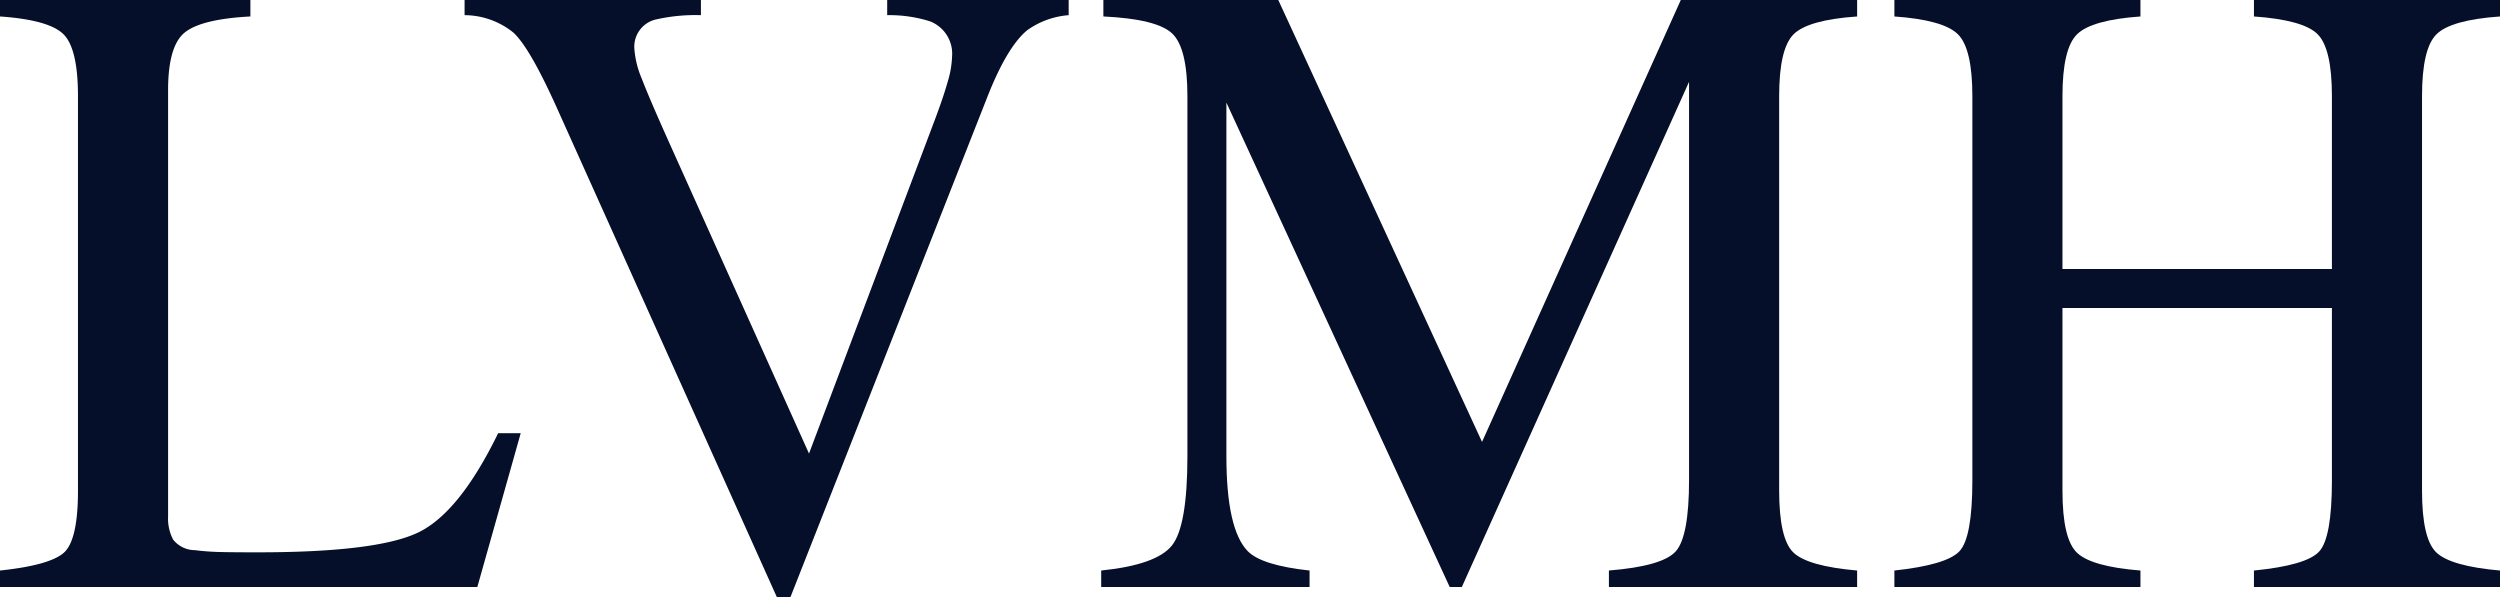
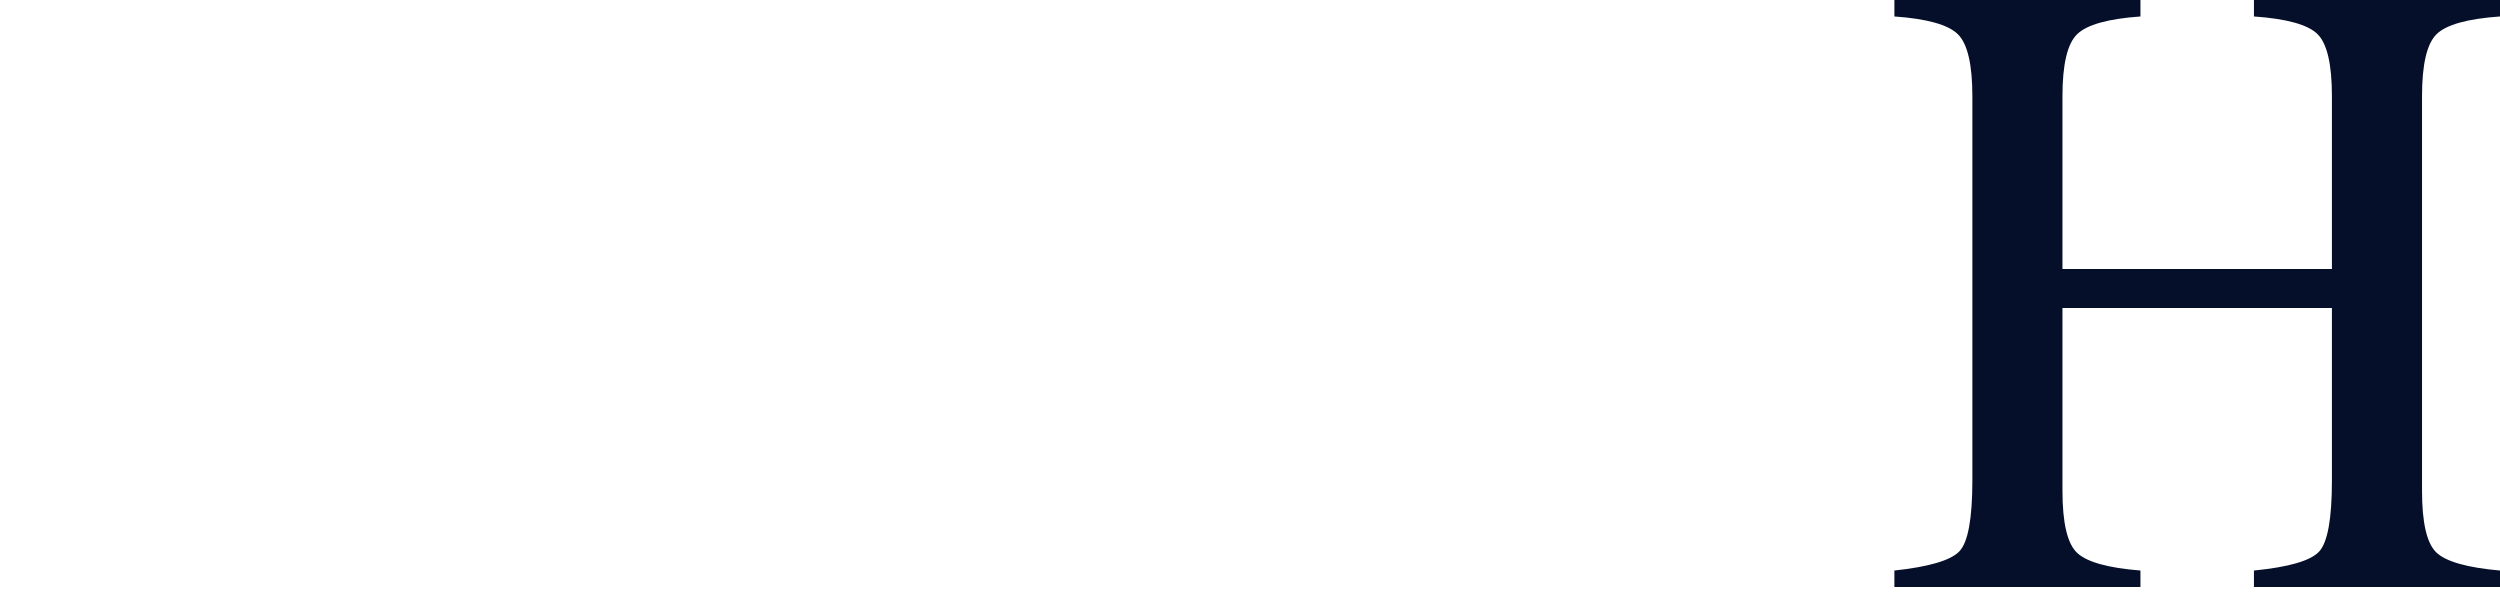
<svg xmlns="http://www.w3.org/2000/svg" id="Layer_1" data-name="Layer 1" viewBox="0 0 280 66.907">
  <defs>
    <style>.cls-1{fill:#050f29;}</style>
  </defs>
  <title>MC_Logo_Light</title>
-   <path class="cls-1" d="M0,63.899Q5.482,63.32,7.108,61.944q1.625-1.375,1.625-6.973V10.771q0-5.288-1.601-6.914Q5.531,2.232,0,1.844V0H28.044V1.844q-5.483.291-7.35,1.795-1.868,1.504-1.868,6.453V57.834a5.101,5.101,0,0,0,.559,2.595,3.131,3.131,0,0,0,2.453,1.189q1.117.146,2.356.194,1.238.049,4.639.049,13.261,0,17.925-2.183,4.664-2.184,9.036-11.159h2.526l-4.858,17.224H0Z" />
-   <path class="cls-1" d="M78.503,0V1.698a20.024,20.024,0,0,0-5.083.493A3.123,3.123,0,0,0,71.044,5.395a10.501,10.501,0,0,0,.849,3.45q.848,2.218,3.161,7.362l15.554,34.592,14.118-37.447q.935-2.484,1.421-4.209a10.912,10.912,0,0,0,.485-2.81,3.891,3.891,0,0,0-2.471-3.944,15.07,15.07,0,0,0-4.795-.69V0h20.326V1.698a9.193,9.193,0,0,0-4.658,1.698q-2.281,1.893-4.512,7.619L88.517,66.907H87.022l-24.558-54.616q-3.106-6.948-4.973-8.649a8.771,8.771,0,0,0-5.458-1.944V0Z" />
-   <path class="cls-1" d="M123.334,63.899q6.161-.63,7.909-2.788,1.747-2.157,1.747-10.011V10.764q0-5.381-1.698-7.006-1.699-1.624-7.714-1.915V0h19.59l22.82,49.495L188.249,0h19.749V1.844q-5.531.388-7.132,2.012-1.601,1.624-1.601,6.909V54.929q0,5.431,1.601,6.958,1.601,1.527,7.132,2.011v1.844H180.198v-1.844q6.015-.484,7.496-2.157,1.479-1.672,1.48-7.975V9.164l-25.448,56.579H162.367L137.356,11.491V51.1q0,8.145,2.377,10.617,1.552,1.601,6.938,2.182v1.844H123.334Z" />
  <path class="cls-1" d="M212.171,63.899q5.822-.628,7.278-2.148,1.456-1.521,1.456-7.944V10.771q0-5.337-1.625-6.938-1.626-1.601-7.108-1.989V0H239.73V1.844q-5.453.388-7.093,1.989-1.641,1.6-1.641,6.938V30.13h30.179V10.771q0-5.337-1.601-6.938-1.601-1.601-7.132-1.989V0H280V1.844q-5.483.388-7.108,1.989-1.626,1.6-1.625,6.938V54.971q0,5.405,1.625,6.925Q274.517,63.416,280,63.899v1.844H252.442v-1.844q5.87-.579,7.302-2.124,1.431-1.546,1.431-7.968V34.496H230.996V54.971q0,5.405,1.641,6.949,1.64,1.544,7.093,1.979v1.844H212.171Z" />
</svg>